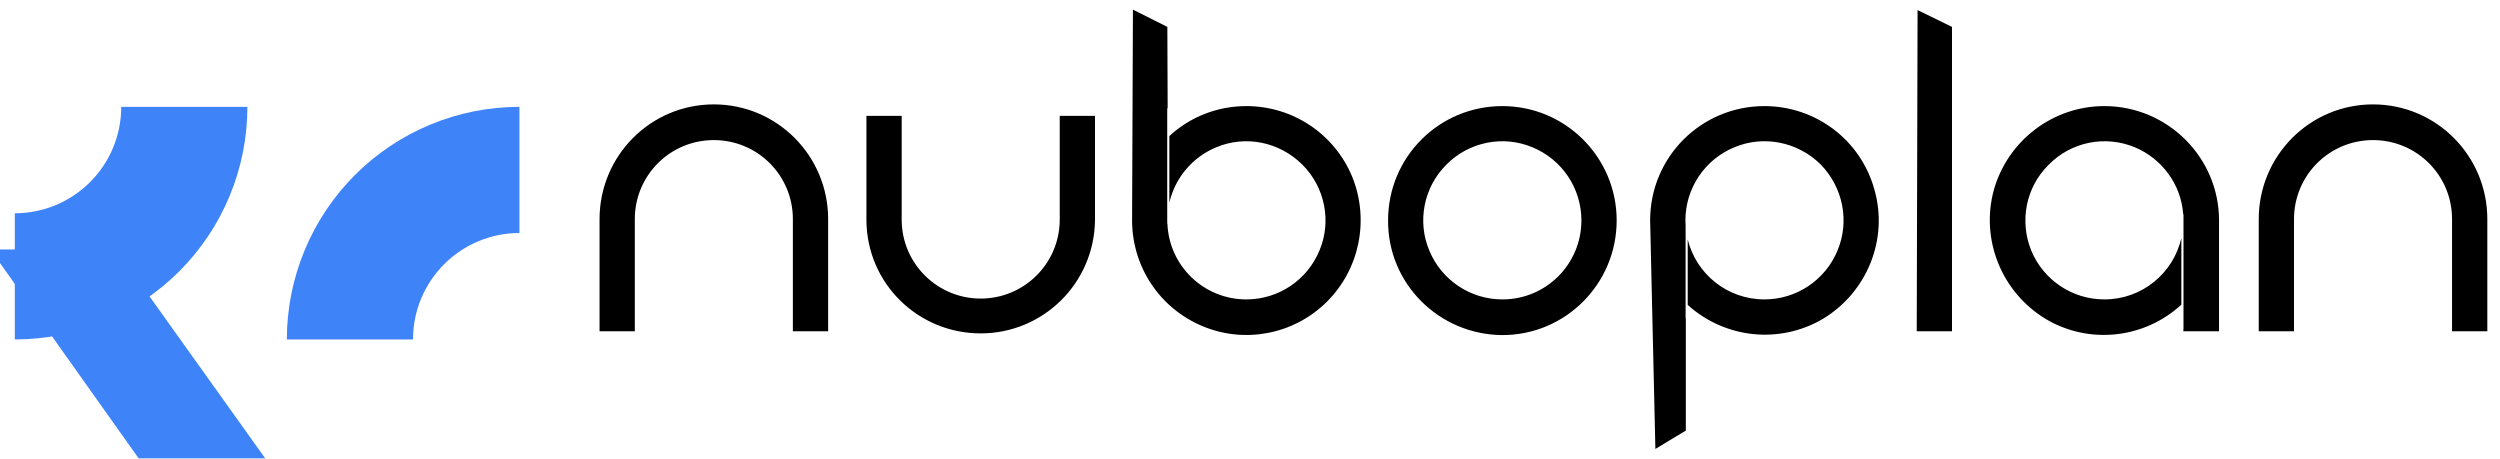
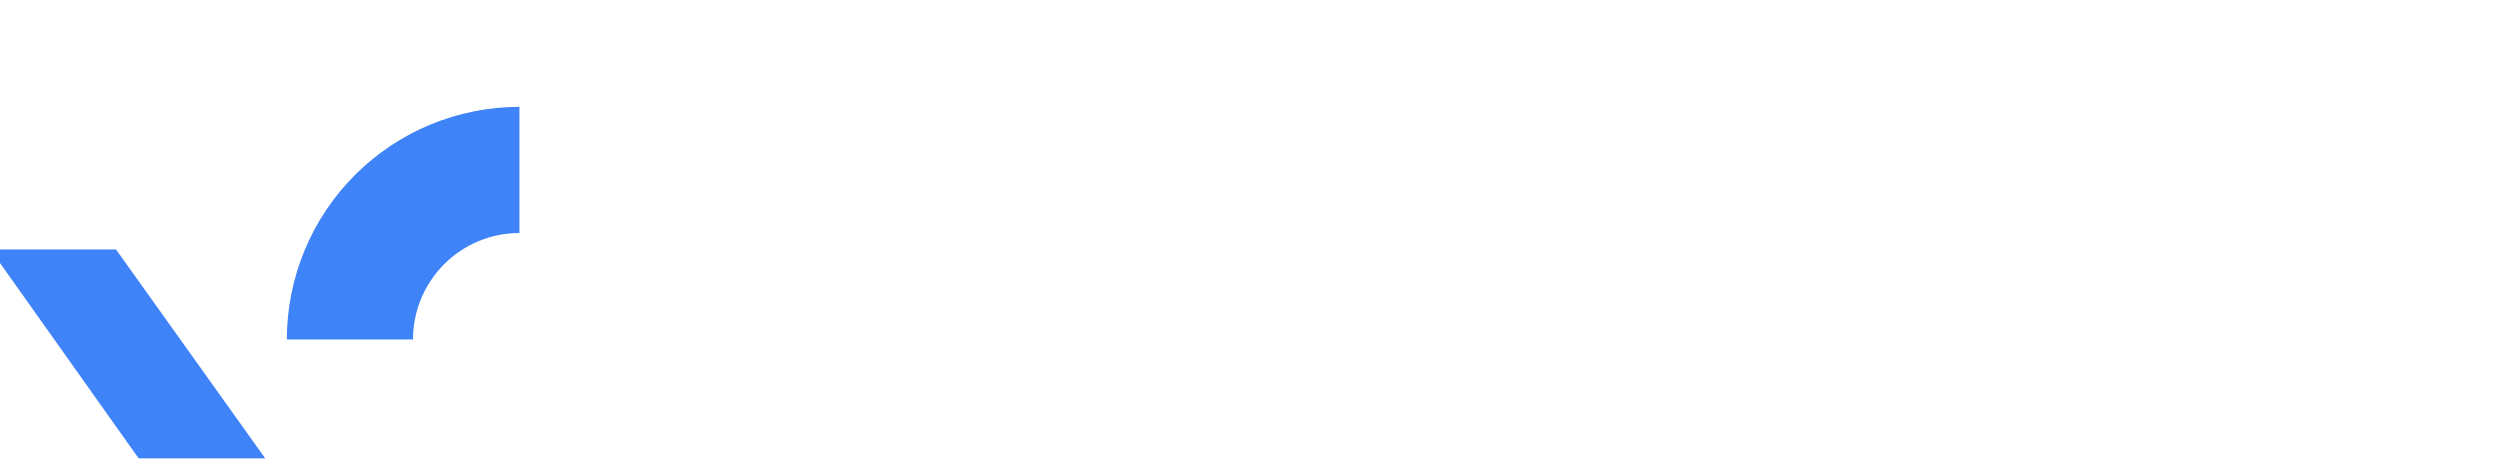
<svg xmlns="http://www.w3.org/2000/svg" width="169" height="31" viewBox="0 0 169 31" fill="none">
-   <path d="M119.276 7.172C122.751 7.172 125.795 9.47 126.714 12.83C127.662 16.162 126.226 19.723 123.268 21.532C120.33 23.284 116.616 22.894 114.089 20.612V16.184C114.662 18.517 116.761 20.24 119.276 20.24C121.43 20.24 123.382 18.948 124.215 16.938C125.048 14.956 124.589 12.657 123.067 11.106C121.516 9.584 119.218 9.125 117.237 9.958C115.226 10.791 113.933 12.744 113.933 14.898C113.933 15.016 113.939 15.134 113.947 15.251V21.487C113.947 21.503 113.954 21.517 113.962 21.529V29.107L111.904 30.348L111.549 14.898C111.549 10.618 114.997 7.172 119.276 7.172ZM101.56 7.172C105.839 7.172 109.286 10.647 109.287 14.898C109.287 19.177 105.839 22.652 101.56 22.652C97.281 22.623 93.806 19.177 93.834 14.898C93.835 10.618 97.281 7.172 101.56 7.172ZM78.913 1.818L78.933 7.3C78.916 7.313 78.905 7.332 78.905 7.355V15.09C78.905 15.105 78.91 15.118 78.917 15.13C79.038 17.98 81.374 20.24 84.254 20.24C86.408 20.24 88.362 18.948 89.195 16.938C90.028 14.956 89.567 12.658 88.045 11.136C86.495 9.585 84.197 9.125 82.215 9.958C80.584 10.634 79.427 12.047 79.047 13.706V9.199C80.47 7.884 82.321 7.172 84.254 7.172C87.385 7.172 90.199 9.039 91.406 11.94C92.583 14.84 91.923 18.172 89.711 20.384C87.5 22.595 84.168 23.256 81.296 22.05C78.396 20.843 76.529 18.028 76.529 14.898L76.586 0.652L78.913 1.818ZM142.253 7.172C146.532 7.172 150.007 10.647 150.007 14.898V22.394H147.595V22.283C147.6 22.273 147.604 22.263 147.604 22.251V14.517C147.604 14.496 147.595 14.478 147.582 14.465C147.441 12.485 146.169 10.735 144.321 9.958C142.31 9.125 140.013 9.585 138.491 11.136C136.94 12.658 136.509 14.956 137.313 16.938C138.146 18.948 140.099 20.24 142.253 20.24C144.801 20.24 146.921 18.471 147.46 16.091V20.594C144.961 22.896 141.224 23.311 138.29 21.561C135.303 19.752 133.867 16.19 134.786 12.83C135.733 9.498 138.778 7.172 142.253 7.172ZM60.954 14.898C60.982 17.827 63.367 20.183 66.296 20.183C69.226 20.183 71.609 17.827 71.638 14.898V7.833H74.022V14.898C73.965 19.148 70.518 22.537 66.296 22.537C62.046 22.537 58.599 19.148 58.57 14.898V7.833H60.954V14.898ZM48.255 7.057C52.535 7.057 55.982 10.532 55.982 14.812V22.394H53.598V14.812C53.598 11.853 51.214 9.47 48.255 9.47C45.297 9.47 42.914 11.854 42.913 14.812V22.394H40.53V14.812C40.53 10.532 43.976 7.057 48.255 7.057ZM131.955 1.818V22.394H129.571L129.628 0.681L131.955 1.818ZM160.417 7.057C164.697 7.057 168.143 10.532 168.143 14.812V22.394H165.759V14.812C165.759 11.854 163.375 9.47 160.417 9.47C157.459 9.47 155.075 11.853 155.075 14.812V22.394H152.691V14.812C152.691 10.532 156.138 7.057 160.417 7.057ZM103.599 9.958C101.617 9.125 99.291 9.585 97.769 11.136C96.247 12.658 95.788 14.956 96.621 16.938C97.454 18.948 99.406 20.24 101.56 20.24C104.518 20.24 106.903 17.856 106.903 14.898C106.903 12.744 105.609 10.791 103.599 9.958Z" fill="black" />
  <path d="M35.114 7.223C33.049 7.223 31.005 7.63 29.097 8.42C27.189 9.21 25.456 10.368 23.996 11.828C22.536 13.288 21.378 15.021 20.588 16.929C19.798 18.837 19.391 20.881 19.391 22.946L27.919 22.946C27.919 22.001 28.105 21.066 28.466 20.192C28.828 19.32 29.358 18.526 30.026 17.858C30.694 17.19 31.487 16.66 32.36 16.298C33.233 15.937 34.169 15.751 35.114 15.751V7.223Z" fill="#3F83F8" />
-   <path d="M1 22.946C3.065 22.946 5.109 22.539 7.017 21.749C8.925 20.959 10.658 19.801 12.118 18.341C13.578 16.881 14.736 15.148 15.526 13.24C16.317 11.332 16.723 9.288 16.723 7.223L8.196 7.223C8.196 8.168 8.01 9.104 7.648 9.977C7.286 10.85 6.756 11.643 6.088 12.311C5.42 12.979 4.627 13.509 3.754 13.871C2.881 14.232 1.945 14.418 1 14.418L1 22.946Z" fill="#3F83F8" />
  <g filter="url(#filter0_dddd_1_3190)">
    <path d="M8.23 7.223L19.391 22.946H27.954L16.724 7.223H8.23Z" fill="#3F83F8" />
  </g>
  <defs>
    <filter id="filter0_dddd_1_3190" x="0.687" y="6.555" width="27.936" height="24.317" filterUnits="userSpaceOnUse" color-interpolation-filters="sRGB">
      <feFlood flood-opacity="0" result="BackgroundImageFix" />
      <feColorMatrix in="SourceAlpha" type="matrix" values="0 0 0 0 0 0 0 0 0 0 0 0 0 0 0 0 0 0 127 0" result="hardAlpha" />
      <feOffset dx="-0.286" dy="0.286" />
      <feGaussianBlur stdDeviation="0.477" />
      <feColorMatrix type="matrix" values="0 0 0 0 0 0 0 0 0 0 0 0 0 0 0 0 0 0 0.15 0" />
      <feBlend mode="normal" in2="BackgroundImageFix" result="effect1_dropShadow_1_3190" />
      <feColorMatrix in="SourceAlpha" type="matrix" values="0 0 0 0 0 0 0 0 0 0 0 0 0 0 0 0 0 0 127 0" result="hardAlpha" />
      <feOffset dx="-1.146" dy="1.337" />
      <feGaussianBlur stdDeviation="0.859" />
      <feColorMatrix type="matrix" values="0 0 0 0 0 0 0 0 0 0 0 0 0 0 0 0 0 0 0.13 0" />
      <feBlend mode="normal" in2="effect1_dropShadow_1_3190" result="effect2_dropShadow_1_3190" />
      <feColorMatrix in="SourceAlpha" type="matrix" values="0 0 0 0 0 0 0 0 0 0 0 0 0 0 0 0 0 0 127 0" result="hardAlpha" />
      <feOffset dx="-2.674" dy="2.864" />
      <feGaussianBlur stdDeviation="1.194" />
      <feColorMatrix type="matrix" values="0 0 0 0 0 0 0 0 0 0 0 0 0 0 0 0 0 0 0.08 0" />
      <feBlend mode="normal" in2="effect2_dropShadow_1_3190" result="effect3_dropShadow_1_3190" />
      <feColorMatrix in="SourceAlpha" type="matrix" values="0 0 0 0 0 0 0 0 0 0 0 0 0 0 0 0 0 0 127 0" result="hardAlpha" />
      <feOffset dx="-4.774" dy="5.156" />
      <feGaussianBlur stdDeviation="1.384" />
      <feColorMatrix type="matrix" values="0 0 0 0 0 0 0 0 0 0 0 0 0 0 0 0 0 0 0.02 0" />
      <feBlend mode="normal" in2="effect3_dropShadow_1_3190" result="effect4_dropShadow_1_3190" />
      <feBlend mode="normal" in="SourceGraphic" in2="effect4_dropShadow_1_3190" result="shape" />
    </filter>
  </defs>
</svg>